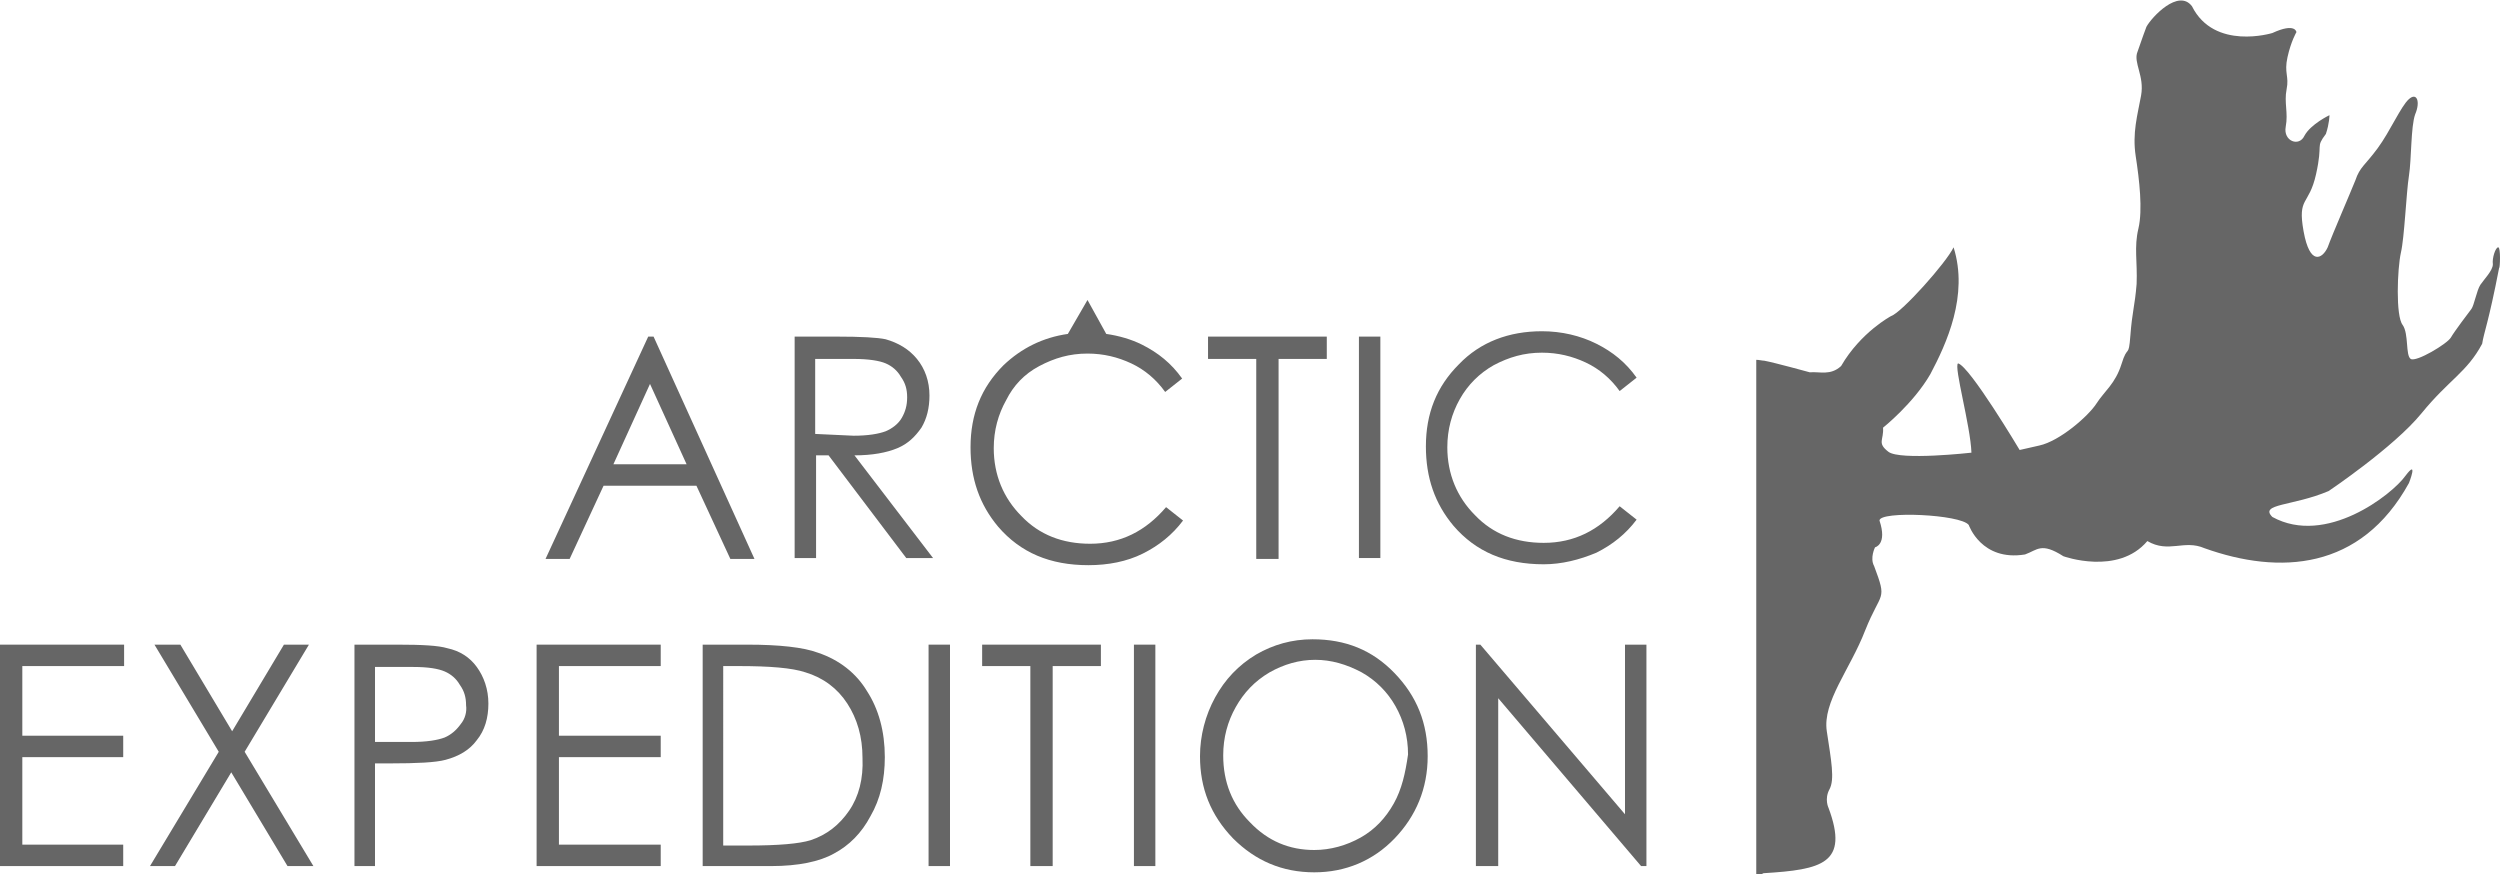
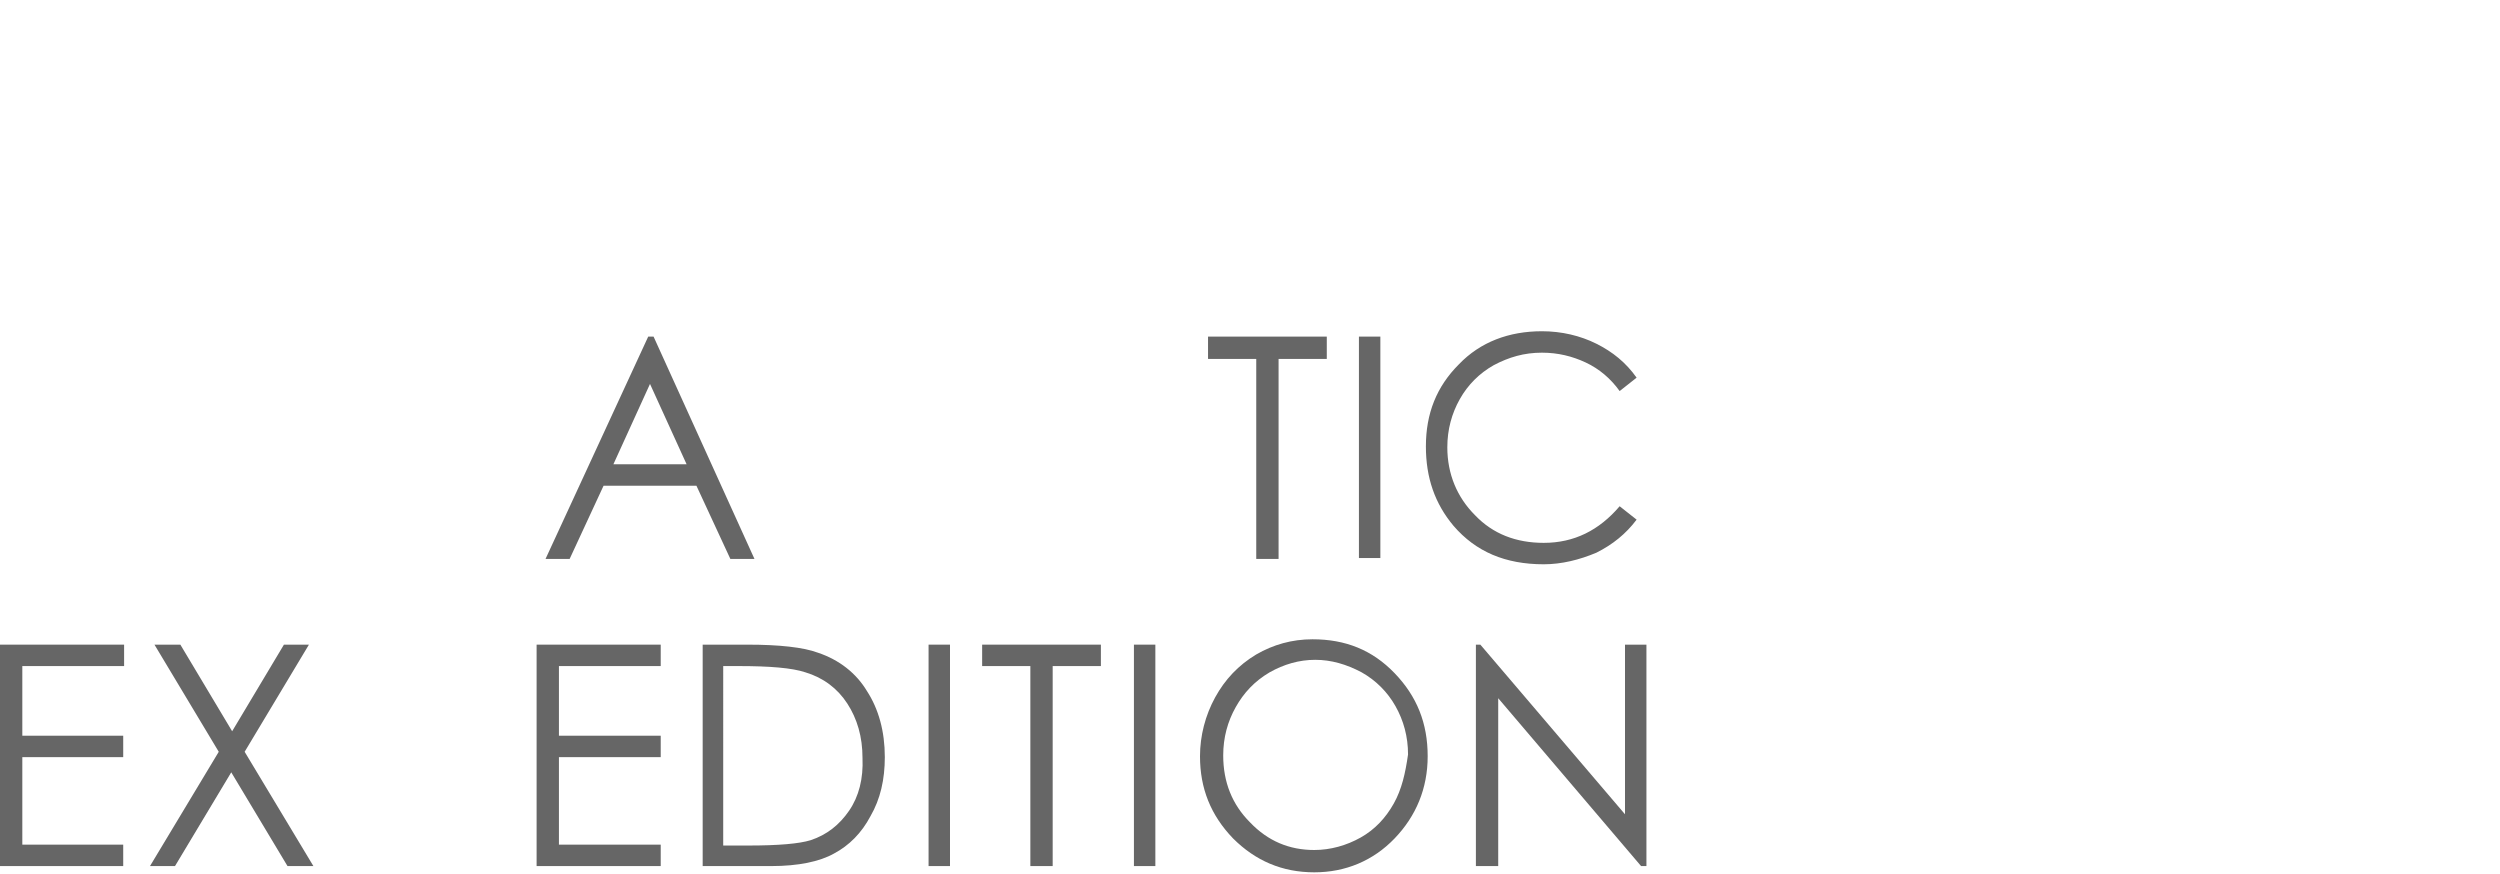
<svg xmlns="http://www.w3.org/2000/svg" version="1.1" id="new" x="0px" y="0px" viewBox="0 0 280 97.9" style="enable-background:new 0 0 280 97.9;" xml:space="preserve">
  <style type="text/css">
	.st0{fill:#666666;}
</style>
  <g>
    <path class="st0" d="M84.5,62.6L73.2,37.7h-0.6L61.1,62.6h2.7l3.8-8.2h10.4l3.8,8.2H84.5z M68.7,52l4.1-9l4.1,9H68.7z" />
-     <path class="st0" d="M95.7,51c2,0,3.6-0.3,4.8-0.8c1.2-0.5,2-1.3,2.7-2.3c0.6-1,0.9-2.2,0.9-3.6c0-1.6-0.5-3-1.4-4.1   c-0.9-1.1-2.1-1.8-3.5-2.2c-0.9-0.2-2.8-0.3-5.5-0.3H89v24.8h2.4V51h1.4l8.7,11.5h3L95.7,51z M91.3,48.6v-8.4h4.3   c1.7,0,2.9,0.2,3.6,0.5c0.7,0.3,1.3,0.8,1.7,1.5c0.5,0.7,0.7,1.4,0.7,2.3c0,0.9-0.2,1.6-0.6,2.3c-0.4,0.7-1.1,1.2-1.8,1.5   c-0.8,0.3-2,0.5-3.6,0.5L91.3,48.6z" />
-     <path class="st0" d="M116.4,41c1.7-0.9,3.4-1.4,5.4-1.4c1.8,0,3.4,0.4,4.9,1.1c1.5,0.7,2.8,1.8,3.8,3.2l1.9-1.5   c-1.2-1.7-2.7-2.9-4.5-3.8c-1.2-0.6-2.6-1-4-1.2l-2.1-3.8l-2.2,3.8c-2.8,0.4-5.2,1.6-7.2,3.5c-2.5,2.5-3.7,5.5-3.7,9.2   c0,3.5,1,6.4,3.1,8.9c2.5,2.9,5.8,4.3,10.1,4.3c2.2,0,4.3-0.4,6.1-1.3c1.8-0.9,3.3-2.1,4.5-3.7l-1.9-1.5c-2.3,2.7-5.1,4.1-8.5,4.1   c-3.1,0-5.7-1-7.7-3.1c-2-2-3.1-4.6-3.1-7.6c0-2,0.5-3.8,1.4-5.4C113.5,43.2,114.7,41.9,116.4,41z" />
    <polygon class="st0" points="140.7,62.6 143.2,62.6 143.2,40.2 148.6,40.2 148.6,37.7 135.3,37.7 135.3,40.2 140.7,40.2  " />
    <rect x="152.2" y="37.7" class="st0" width="2.4" height="24.8" />
    <path class="st0" d="M178.8,61.9c1.8-0.9,3.3-2.1,4.5-3.7l-1.9-1.5c-2.3,2.7-5.1,4.1-8.5,4.1c-3.1,0-5.7-1-7.7-3.1   c-2-2-3.1-4.6-3.1-7.6c0-2,0.5-3.8,1.4-5.4c0.9-1.6,2.2-2.9,3.8-3.8c1.7-0.9,3.4-1.4,5.4-1.4c1.8,0,3.4,0.4,4.9,1.1   s2.8,1.8,3.8,3.2l1.9-1.5c-1.2-1.7-2.7-2.9-4.5-3.8c-1.8-0.9-3.9-1.4-6.1-1.4c-3.7,0-6.9,1.2-9.3,3.7c-2.5,2.5-3.7,5.5-3.7,9.2   c0,3.5,1,6.4,3.1,8.9c2.5,2.9,5.8,4.3,10.1,4.3C174.9,63.2,176.9,62.7,178.8,61.9z" />
    <polygon class="st0" points="0,97 13.8,97 13.8,94.6 2.5,94.6 2.5,84.8 13.8,84.8 13.8,82.4 2.5,82.4 2.5,74.6 13.9,74.6    13.9,72.2 0,72.2  " />
    <polygon class="st0" points="34.6,72.2 31.8,72.2 26,81.9 20.2,72.2 17.3,72.2 24.5,84.2 16.8,97 19.6,97 25.9,86.5 32.2,97    35.1,97 27.4,84.2  " />
-     <path class="st0" d="M50.1,72.6c-1-0.3-2.8-0.4-5.6-0.4h-4.8v24.8H42V85.5h1.7c3,0,5.1-0.1,6.2-0.4c1.5-0.4,2.7-1.1,3.5-2.2   c0.9-1.1,1.3-2.5,1.3-4.1s-0.5-3-1.3-4.1C52.6,73.6,51.5,72.9,50.1,72.6z M51.6,81.1c-0.5,0.7-1.1,1.2-1.8,1.5   c-0.8,0.3-2,0.5-3.7,0.5l-4.1,0v-8.4h4.3c1.7,0,2.8,0.2,3.5,0.5s1.3,0.8,1.7,1.5c0.5,0.7,0.7,1.4,0.7,2.3   C52.3,79.7,52.1,80.5,51.6,81.1z" />
    <polygon class="st0" points="60.1,97 74,97 74,94.6 62.6,94.6 62.6,84.8 74,84.8 74,82.4 62.6,82.4 62.6,74.6 74,74.6 74,72.2    60.1,72.2  " />
    <path class="st0" d="M91.6,73.1c-1.6-0.6-4.3-0.9-7.9-0.9h-5v24.8h7.7c3,0,5.4-0.5,7-1.4c1.7-0.9,3.1-2.3,4.1-4.2   c1.1-1.9,1.6-4.1,1.6-6.6c0-2.9-0.7-5.4-2-7.4C95.9,75.4,94,73.9,91.6,73.1z M95.1,90.8c-1.1,1.6-2.5,2.7-4.3,3.3   c-1.3,0.4-3.6,0.6-7,0.6h-2.8V74.6h1.7c3.5,0,6,0.2,7.5,0.7c2,0.6,3.6,1.8,4.7,3.5s1.7,3.7,1.7,6.1C96.7,87.2,96.2,89.2,95.1,90.8z   " />
    <rect x="104" y="72.2" class="st0" width="2.4" height="24.8" />
    <polygon class="st0" points="110,74.6 115.4,74.6 115.4,97 117.9,97 117.9,74.6 123.3,74.6 123.3,72.2 110,72.2  " />
    <rect x="127" y="72.2" class="st0" width="2.4" height="24.8" />
    <path class="st0" d="M147,71.6c-2.3,0-4.4,0.6-6.3,1.7c-2,1.2-3.5,2.8-4.6,4.8c-1.1,2-1.7,4.3-1.7,6.6c0,3.6,1.2,6.6,3.7,9.2   c2.5,2.5,5.5,3.8,9.1,3.8c3.5,0,6.6-1.3,9-3.8s3.7-5.6,3.7-9.2c0-3.7-1.2-6.7-3.7-9.3C153.7,72.8,150.7,71.6,147,71.6z M156.1,90   c-0.9,1.6-2.1,2.9-3.7,3.8c-1.6,0.9-3.4,1.4-5.2,1.4c-2.8,0-5.2-1-7.2-3.1c-2-2-3-4.5-3-7.5c0-2,0.5-3.8,1.4-5.4s2.1-2.9,3.8-3.9   c1.6-0.9,3.3-1.4,5.1-1.4c1.8,0,3.5,0.5,5.2,1.4c1.6,0.9,2.9,2.2,3.8,3.8c0.9,1.6,1.4,3.4,1.4,5.4C157.4,86.6,157,88.4,156.1,90z" />
    <polygon class="st0" points="182,91.2 165.8,72.2 165.3,72.2 165.3,97 167.8,97 167.8,78.2 183.8,97 184.4,97 184.4,72.2 182,72.2     " />
-     <path class="st0" d="M279.8,27.7c-0.3,0-0.7,1.2-0.6,1.9c0,0.7-1,1.7-1.4,2.3c-0.4,0.6-0.7,2.3-1,2.7c-0.3,0.4-1.9,2.5-2.3,3.2   c-0.4,0.7-3.9,2.8-4.5,2.4c-0.6-0.4-0.2-2.8-0.9-3.8c-0.8-1-0.6-6.3-0.2-8.1c0.4-1.7,0.6-6.7,0.9-8.6s0.2-5.5,0.7-6.9   c0.6-1.4,0.2-2.5-0.7-1.7s-2.1,3.6-3.5,5.5c-1.4,1.9-2,2.1-2.5,3.6c-0.6,1.5-2.6,6.1-3.1,7.5c-0.6,1.3-2,2.1-2.7-1.8   s0.6-2.8,1.4-6.4s-0.1-2.9,1.1-4.5c0.4-1.2,0.4-2.1,0.4-2.1s-2.1,1-2.8,2.3c-0.6,1.3-2.4,0.6-2.1-1s-0.2-2.7,0.1-4.2   c0.3-1.5-0.3-1.8,0.1-3.6s1-2.8,1-2.8s-0.1-1.1-2.7,0.1c0,0-6.5,2-9-3c-1.5-2-4.5,1.2-5.1,2.3c0,0-0.6,1.6-1,2.8   c-0.5,1.2,0.8,2.7,0.4,4.9c-0.4,2.2-1,4.2-0.6,6.8c0.4,2.6,0.8,6,0.3,8.1c-0.5,2.1-0.1,3.7-0.2,6.2c-0.2,2.5-0.5,3.1-0.7,5.8   c-0.2,2.6-0.3,0.9-1,3.2c-0.7,2.2-1.9,3-2.8,4.4c-0.9,1.4-4.1,4.2-6.4,4.7c-2.2,0.5-2.2,0.5-2.2,0.5s-5.6-9.4-6.9-9.7   c-0.5,0.3,1.4,7,1.5,10c0,0-8,0.9-9.3-0.1s-0.5-1.3-0.6-2.7c0,0,3.4-2.7,5.3-6c1.8-3.4,4.3-8.8,2.6-14.2c-0.8,1.7-5.8,7.3-7,7.7   c0,0-3.4,1.8-5.6,5.6c-1.2,1.1-2.4,0.6-3.5,0.7c0,0-4-1.1-5.1-1.3c-0.2,0-0.6-0.1-0.9-0.1v57.7c0.3-0.1,0.5,0,0.8-0.2   c6.6-0.4,9.6-1.1,7.3-7.3c0,0-0.5-1,0.1-2.1c0.6-1.1,0.2-3.2-0.3-6.5c-0.5-3.3,2.6-6.9,4.3-11.3c1.8-4.5,2.5-3.2,1-7.2   c-0.5-0.9,0.1-2.1,0.1-2.1s1.4-0.3,0.5-3c0-1.1,9.1-0.7,10,0.5c0,0,1.4,4.1,6.3,3.3c1.4-0.5,1.8-1.4,4.3,0.2c0,0,6.1,2.2,9.4-1.7   c2.4,1.4,4.1-0.2,6.4,0.8c8.4,3,17.5,2.5,22.9-7.3c0,0,1.1-2.8-0.4-0.8c-1.5,2.1-8.9,7.9-14.9,4.6c-1.5-1.5,2.3-1.2,6.3-2.9   c0,0,7.3-4.9,10.4-8.7c3.1-3.8,5.1-4.6,6.8-7.8c0.2-1.3,0.7-2.3,1.9-8.5C280,30.1,280.1,27.7,279.8,27.7z" />
  </g>
</svg>